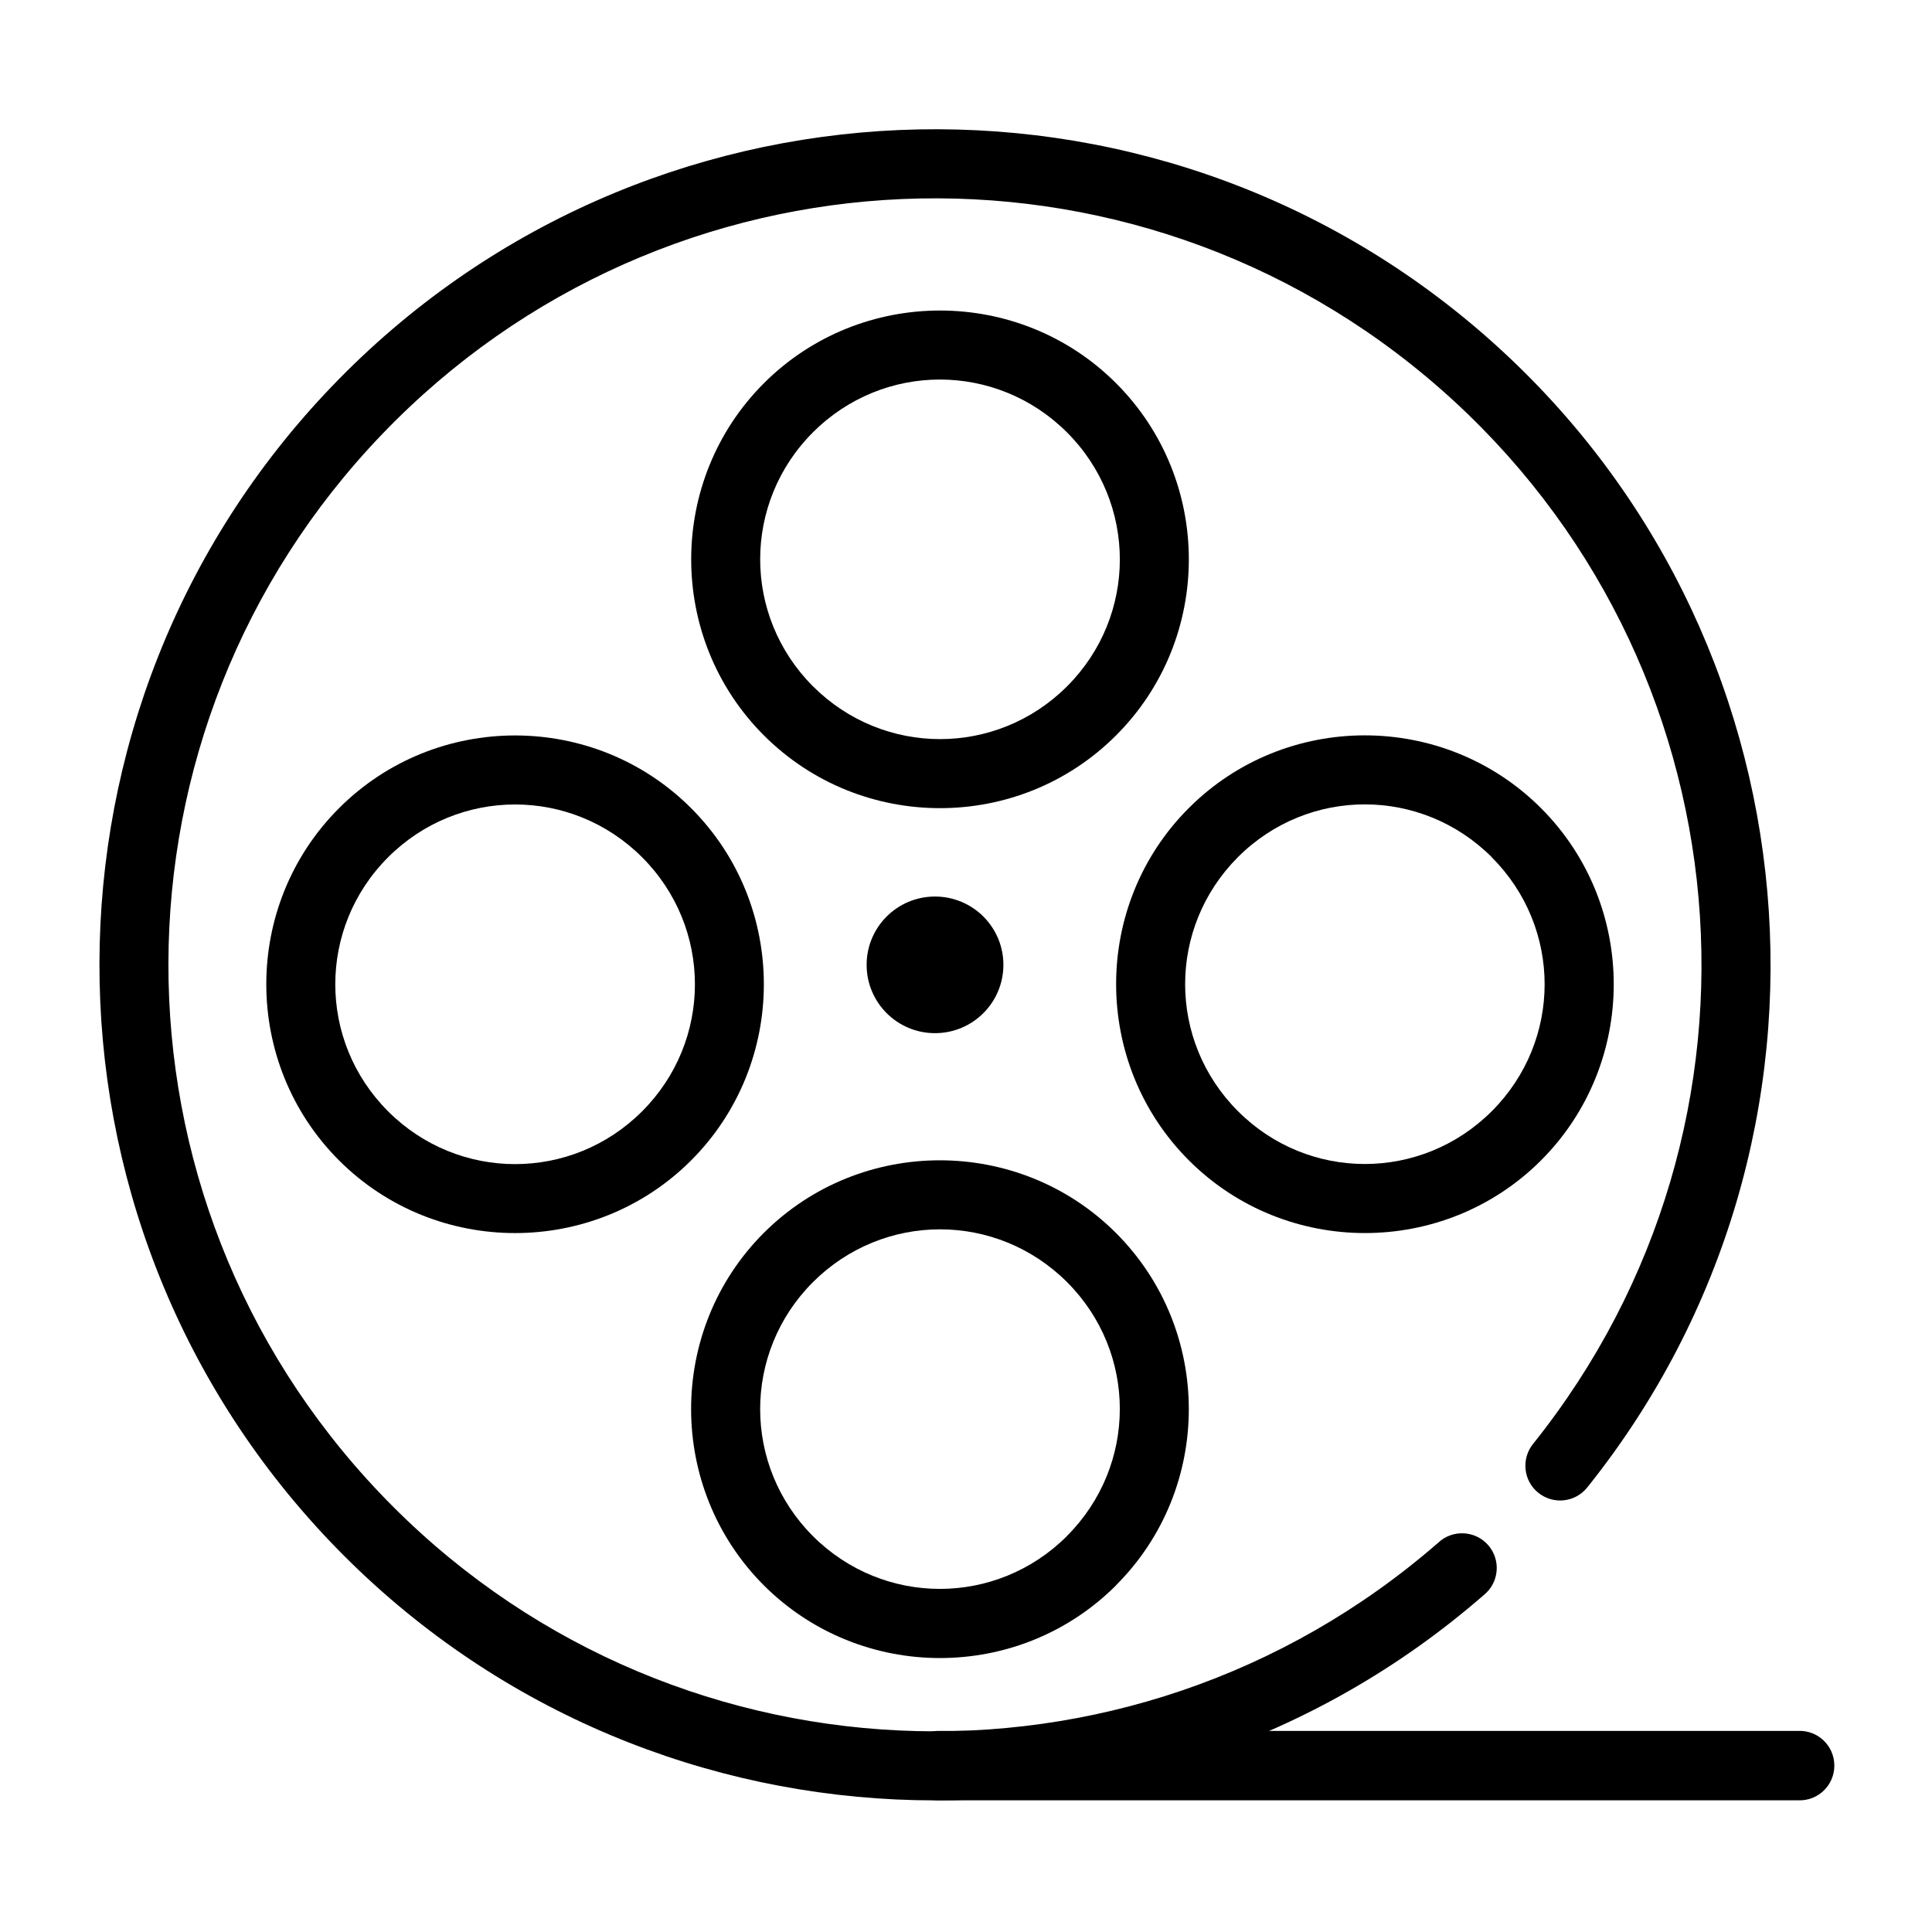
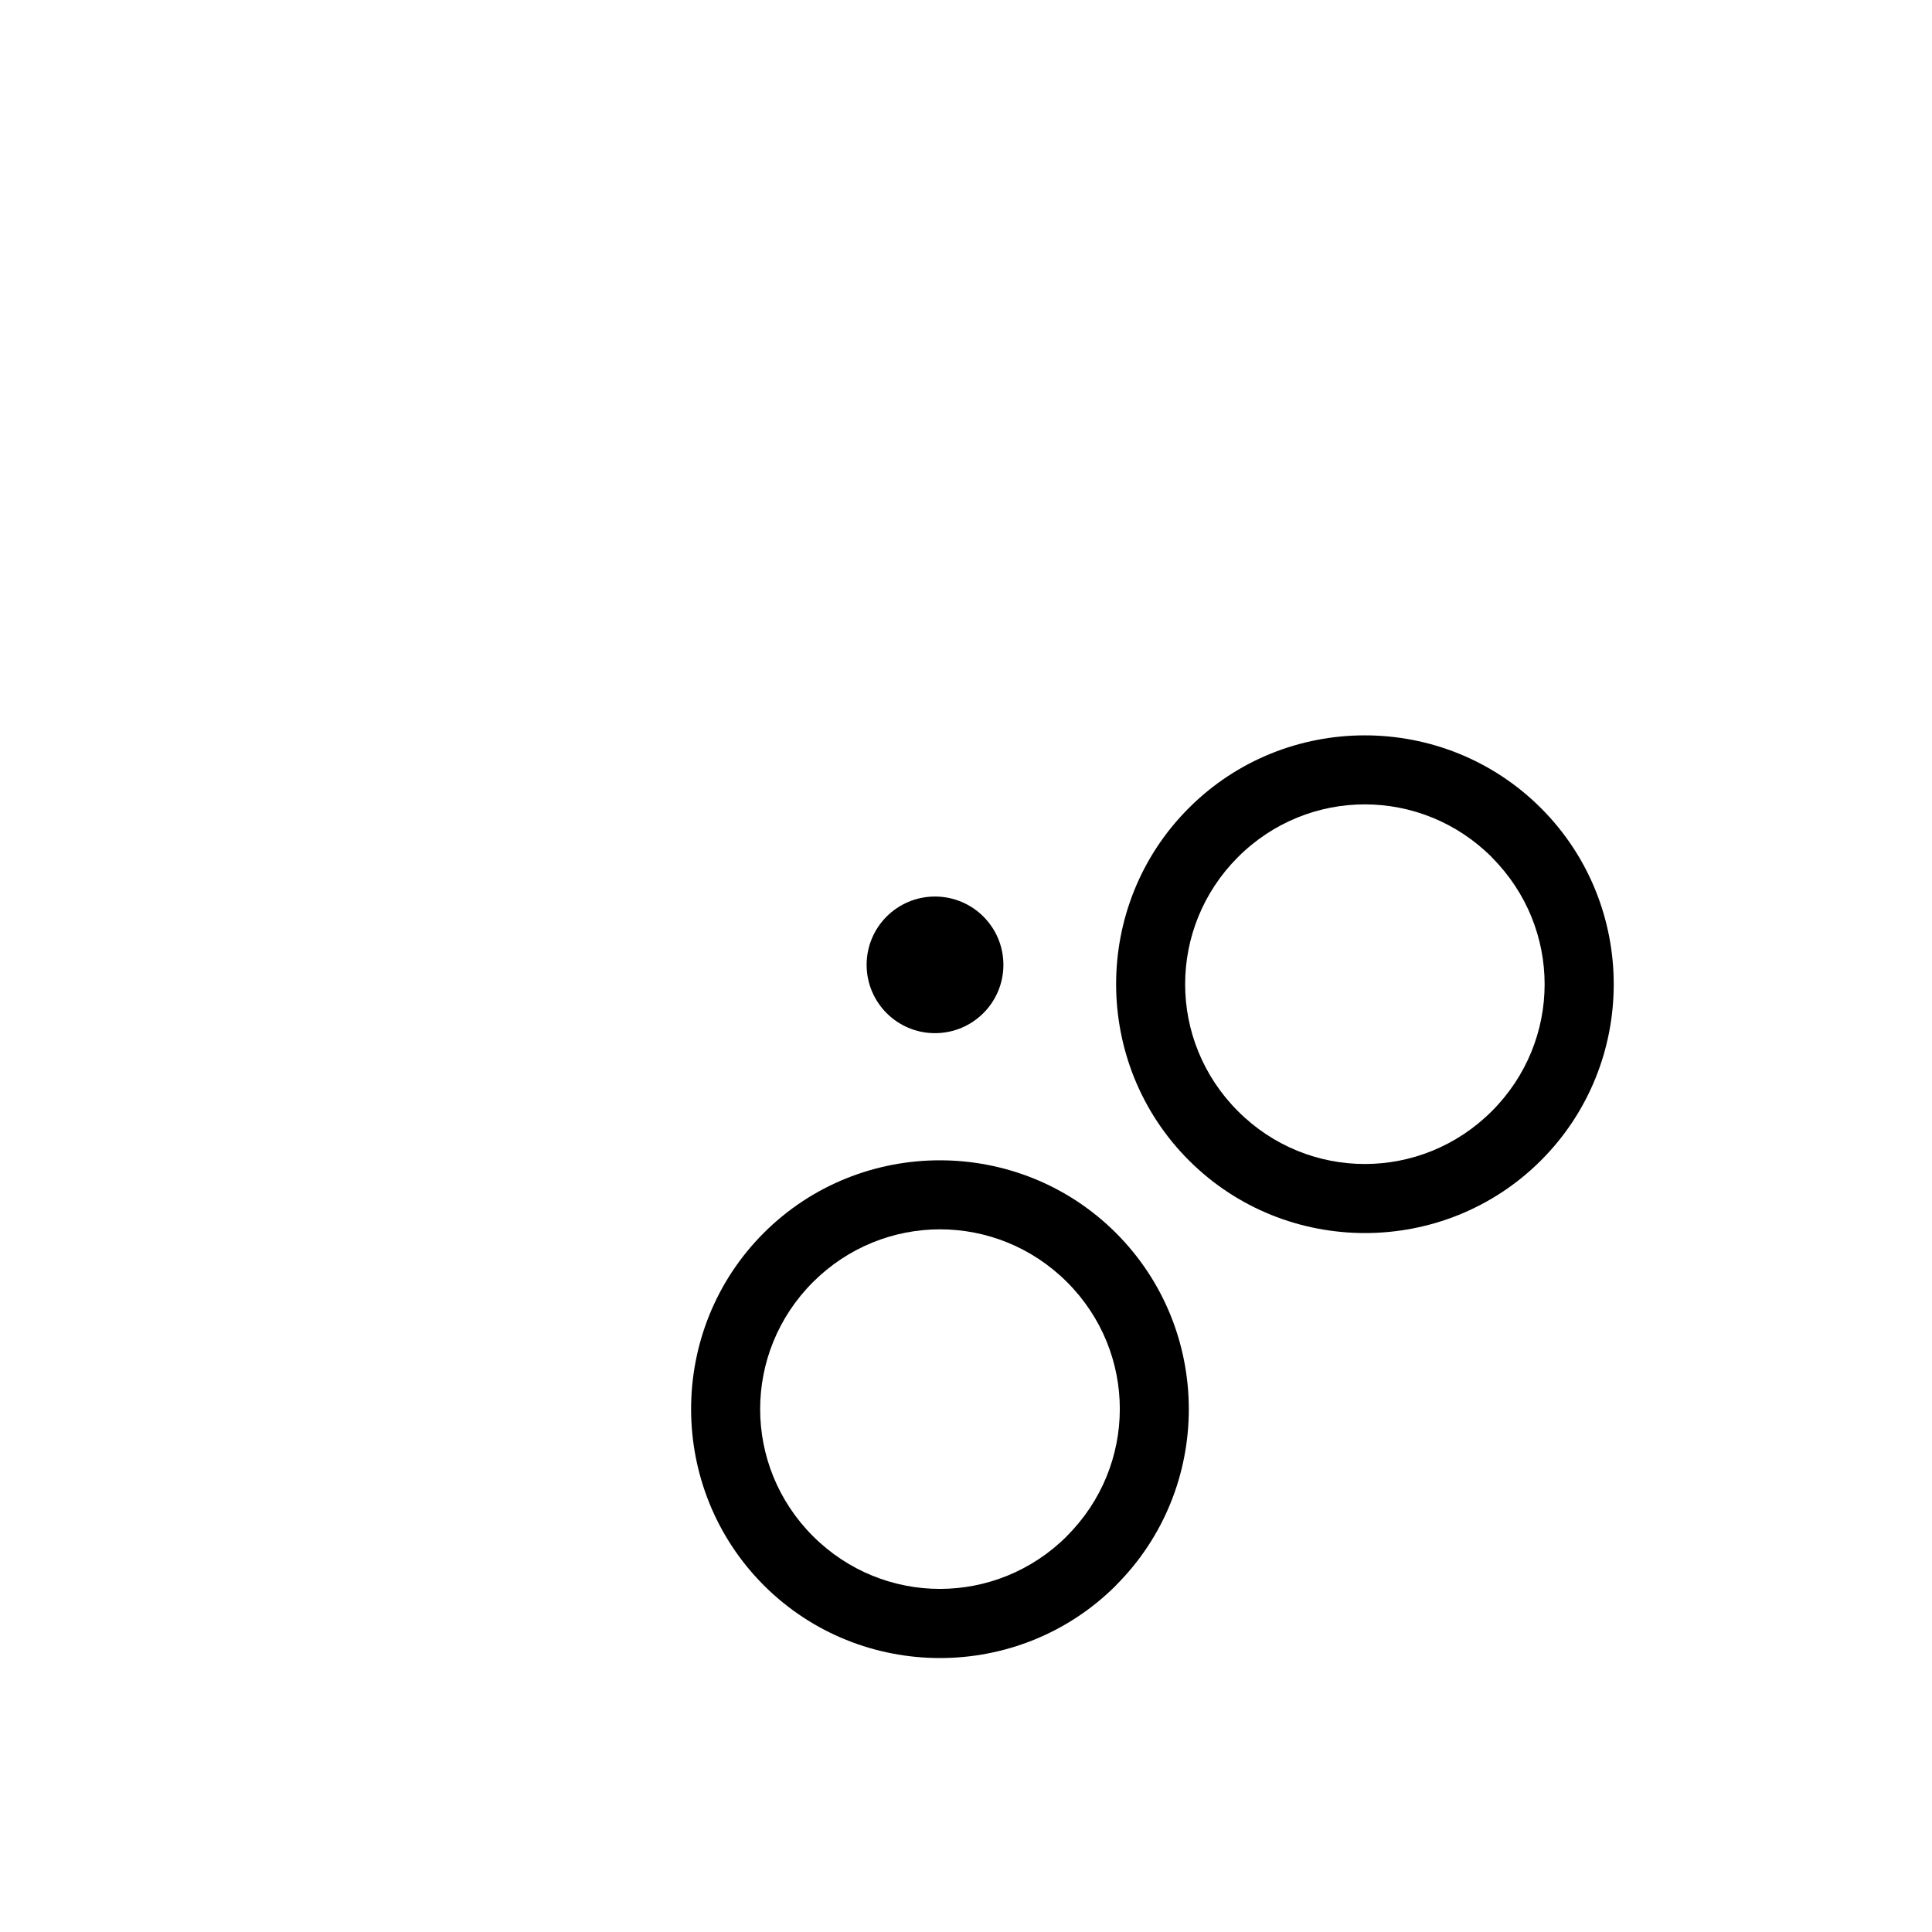
<svg xmlns="http://www.w3.org/2000/svg" fill="#000000" width="800px" height="800px" version="1.1" viewBox="144 144 512 512">
  <g>
-     <path d="m537.86 233.19c-88.977-78.051-223.85-72.277-305.83 13.121-82 85.391-82.258 220.41-0.617 306.13 81.633 85.719 216.48 92.02 305.78 14.285 4.082-3.262 4.644-9.266 1.203-13.234-3.441-3.941-9.477-4.231-13.273-0.645-82.012 71.402-205.46 65.629-280.42-13.121-74.988-78.723-74.727-202.25 0.582-280.68 75.285-78.422 198.7-83.703 280.42-12.012 81.734 71.73 92.543 194.76 24.582 279.6-3.195 3.965-2.586 9.797 1.379 12.969 3.992 3.215 9.797 2.562 12.977-1.422 73.98-92.359 62.203-226.92-26.785-304.99z" />
-     <path d="m314.17 371.19c18.656 18.656 18.656 48.664 0 67.32s-48.664 18.656-67.324 0c-18.656-18.656-18.656-48.664 0-67.32 18.656-18.66 48.66-18.664 67.324 0zm12.996-13.004c-25.688-25.711-67.645-25.711-93.328 0-25.688 25.684-25.688 67.605 0 93.324 25.684 25.688 67.641 25.688 93.328 0 25.684-25.719 25.684-67.641 0-93.324z" />
    <path d="m409.91 399.69c0 10.004-8.113 18.109-18.137 18.109-10.004 0-18.109-8.113-18.109-18.109s8.105-18.098 18.109-18.098c10.023 0 18.137 8.098 18.137 18.098z" />
    <path d="m539.35 371.21c18.656 18.656 18.656 48.602 0 67.258s-48.629 18.691-67.285 0c-18.656-18.656-18.656-48.629 0-67.32 18.656-18.656 48.629-18.629 67.285 0.027zm13.043-13.031c-25.688-25.711-67.672-25.746-93.355-0.027-25.695 25.684-25.66 67.668 0.027 93.355 25.684 25.688 67.641 25.688 93.328 0 25.684-25.695 25.684-67.645 0-93.328z" />
-     <path d="m426.79 325.88c-18.68 18.656-48.656 18.656-67.344 0-18.656-18.656-18.656-48.664 0-67.32 18.688-18.656 48.633-18.629 67.32 0.027 18.656 18.66 18.68 48.633 0.023 67.293zm12.98 13.004c25.711-25.688 25.711-67.617 0-93.328-25.695-25.684-67.617-25.684-93.332 0-25.688 25.711-25.688 67.641 0 93.328 25.715 25.715 67.637 25.715 93.332 0z" />
    <path d="m426.76 551.07c-18.688 18.656-48.633 18.68-67.32 0.023-18.656-18.656-18.656-48.656 0-67.316 18.688-18.656 48.664-18.656 67.344 0 18.656 18.656 18.641 48.633-0.051 67.293zm13.004 13.031c25.711-25.688 25.711-67.609 0-93.328-25.695-25.688-67.645-25.715-93.363-0.027-25.684 25.711-25.66 67.668 0.027 93.391 25.715 25.684 67.641 25.684 93.332 0z" />
-     <path d="m393.29 602.71c-5.223-0.242-9.621 3.93-9.621 9.207 0 5.25 4.398 9.414 9.621 9.18h227.21c5.25 0.234 9.621-3.934 9.621-9.18 0-5.277-4.371-9.449-9.621-9.207z" />
  </g>
</svg>